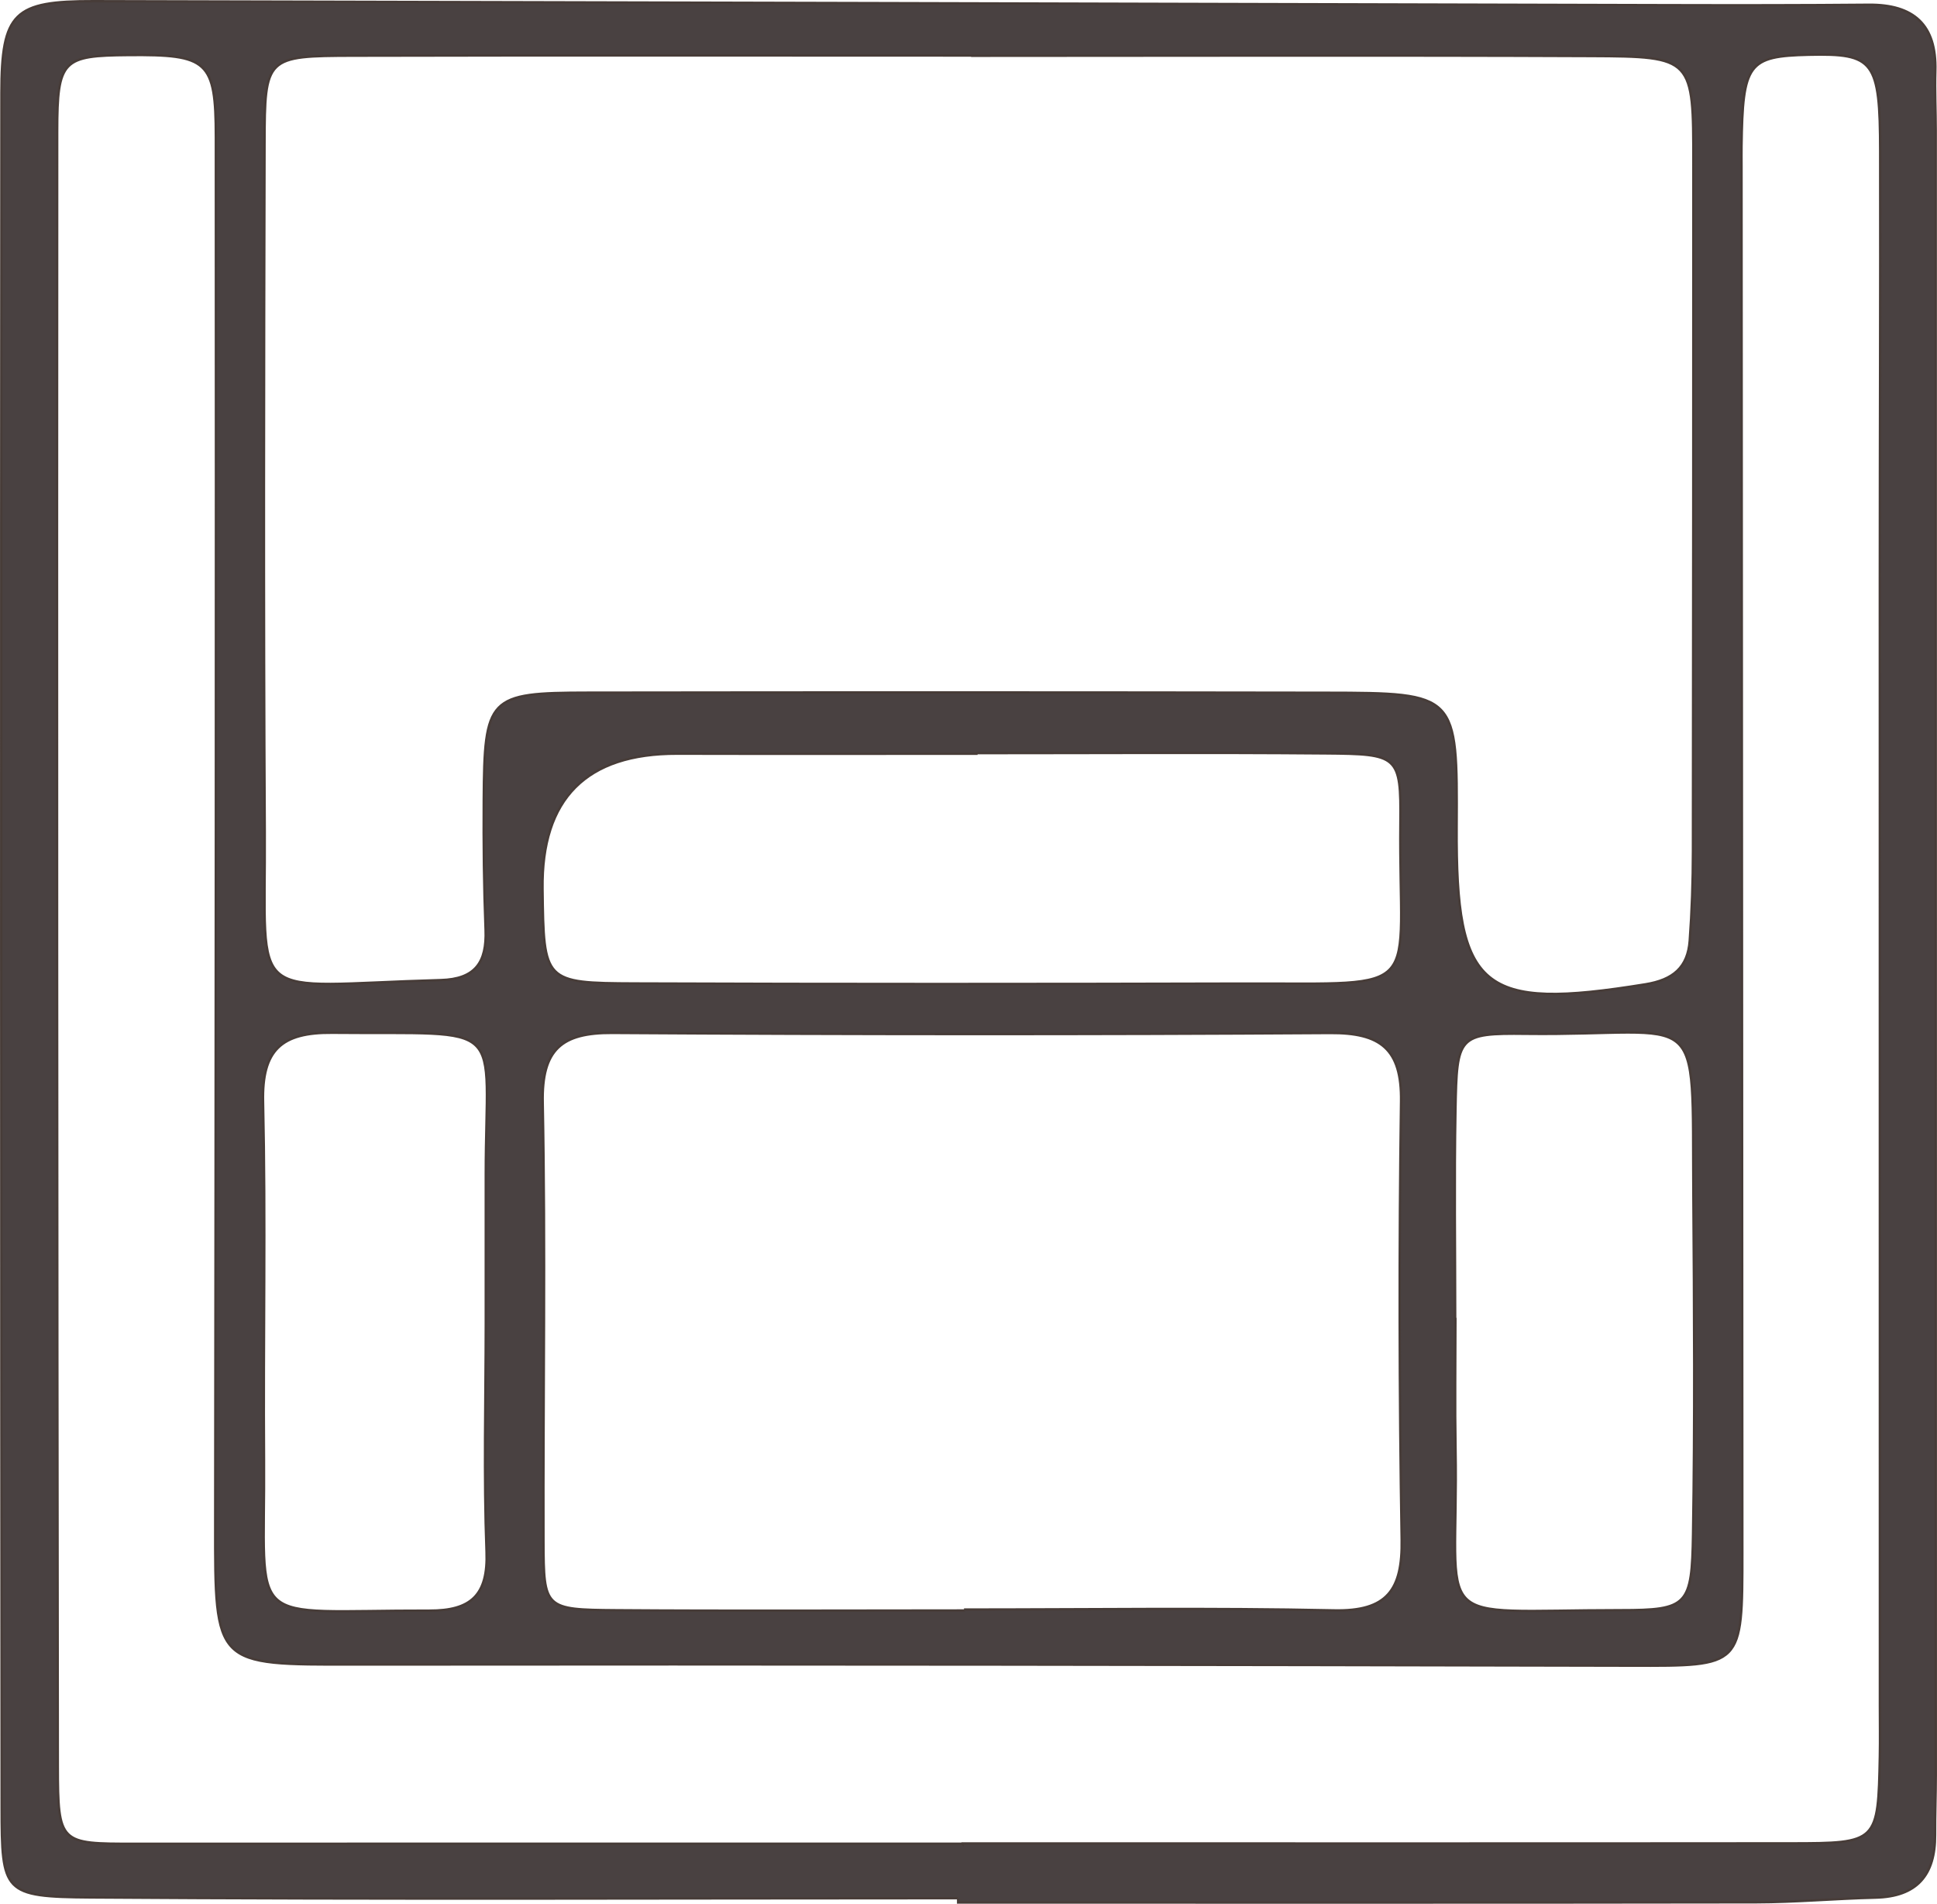
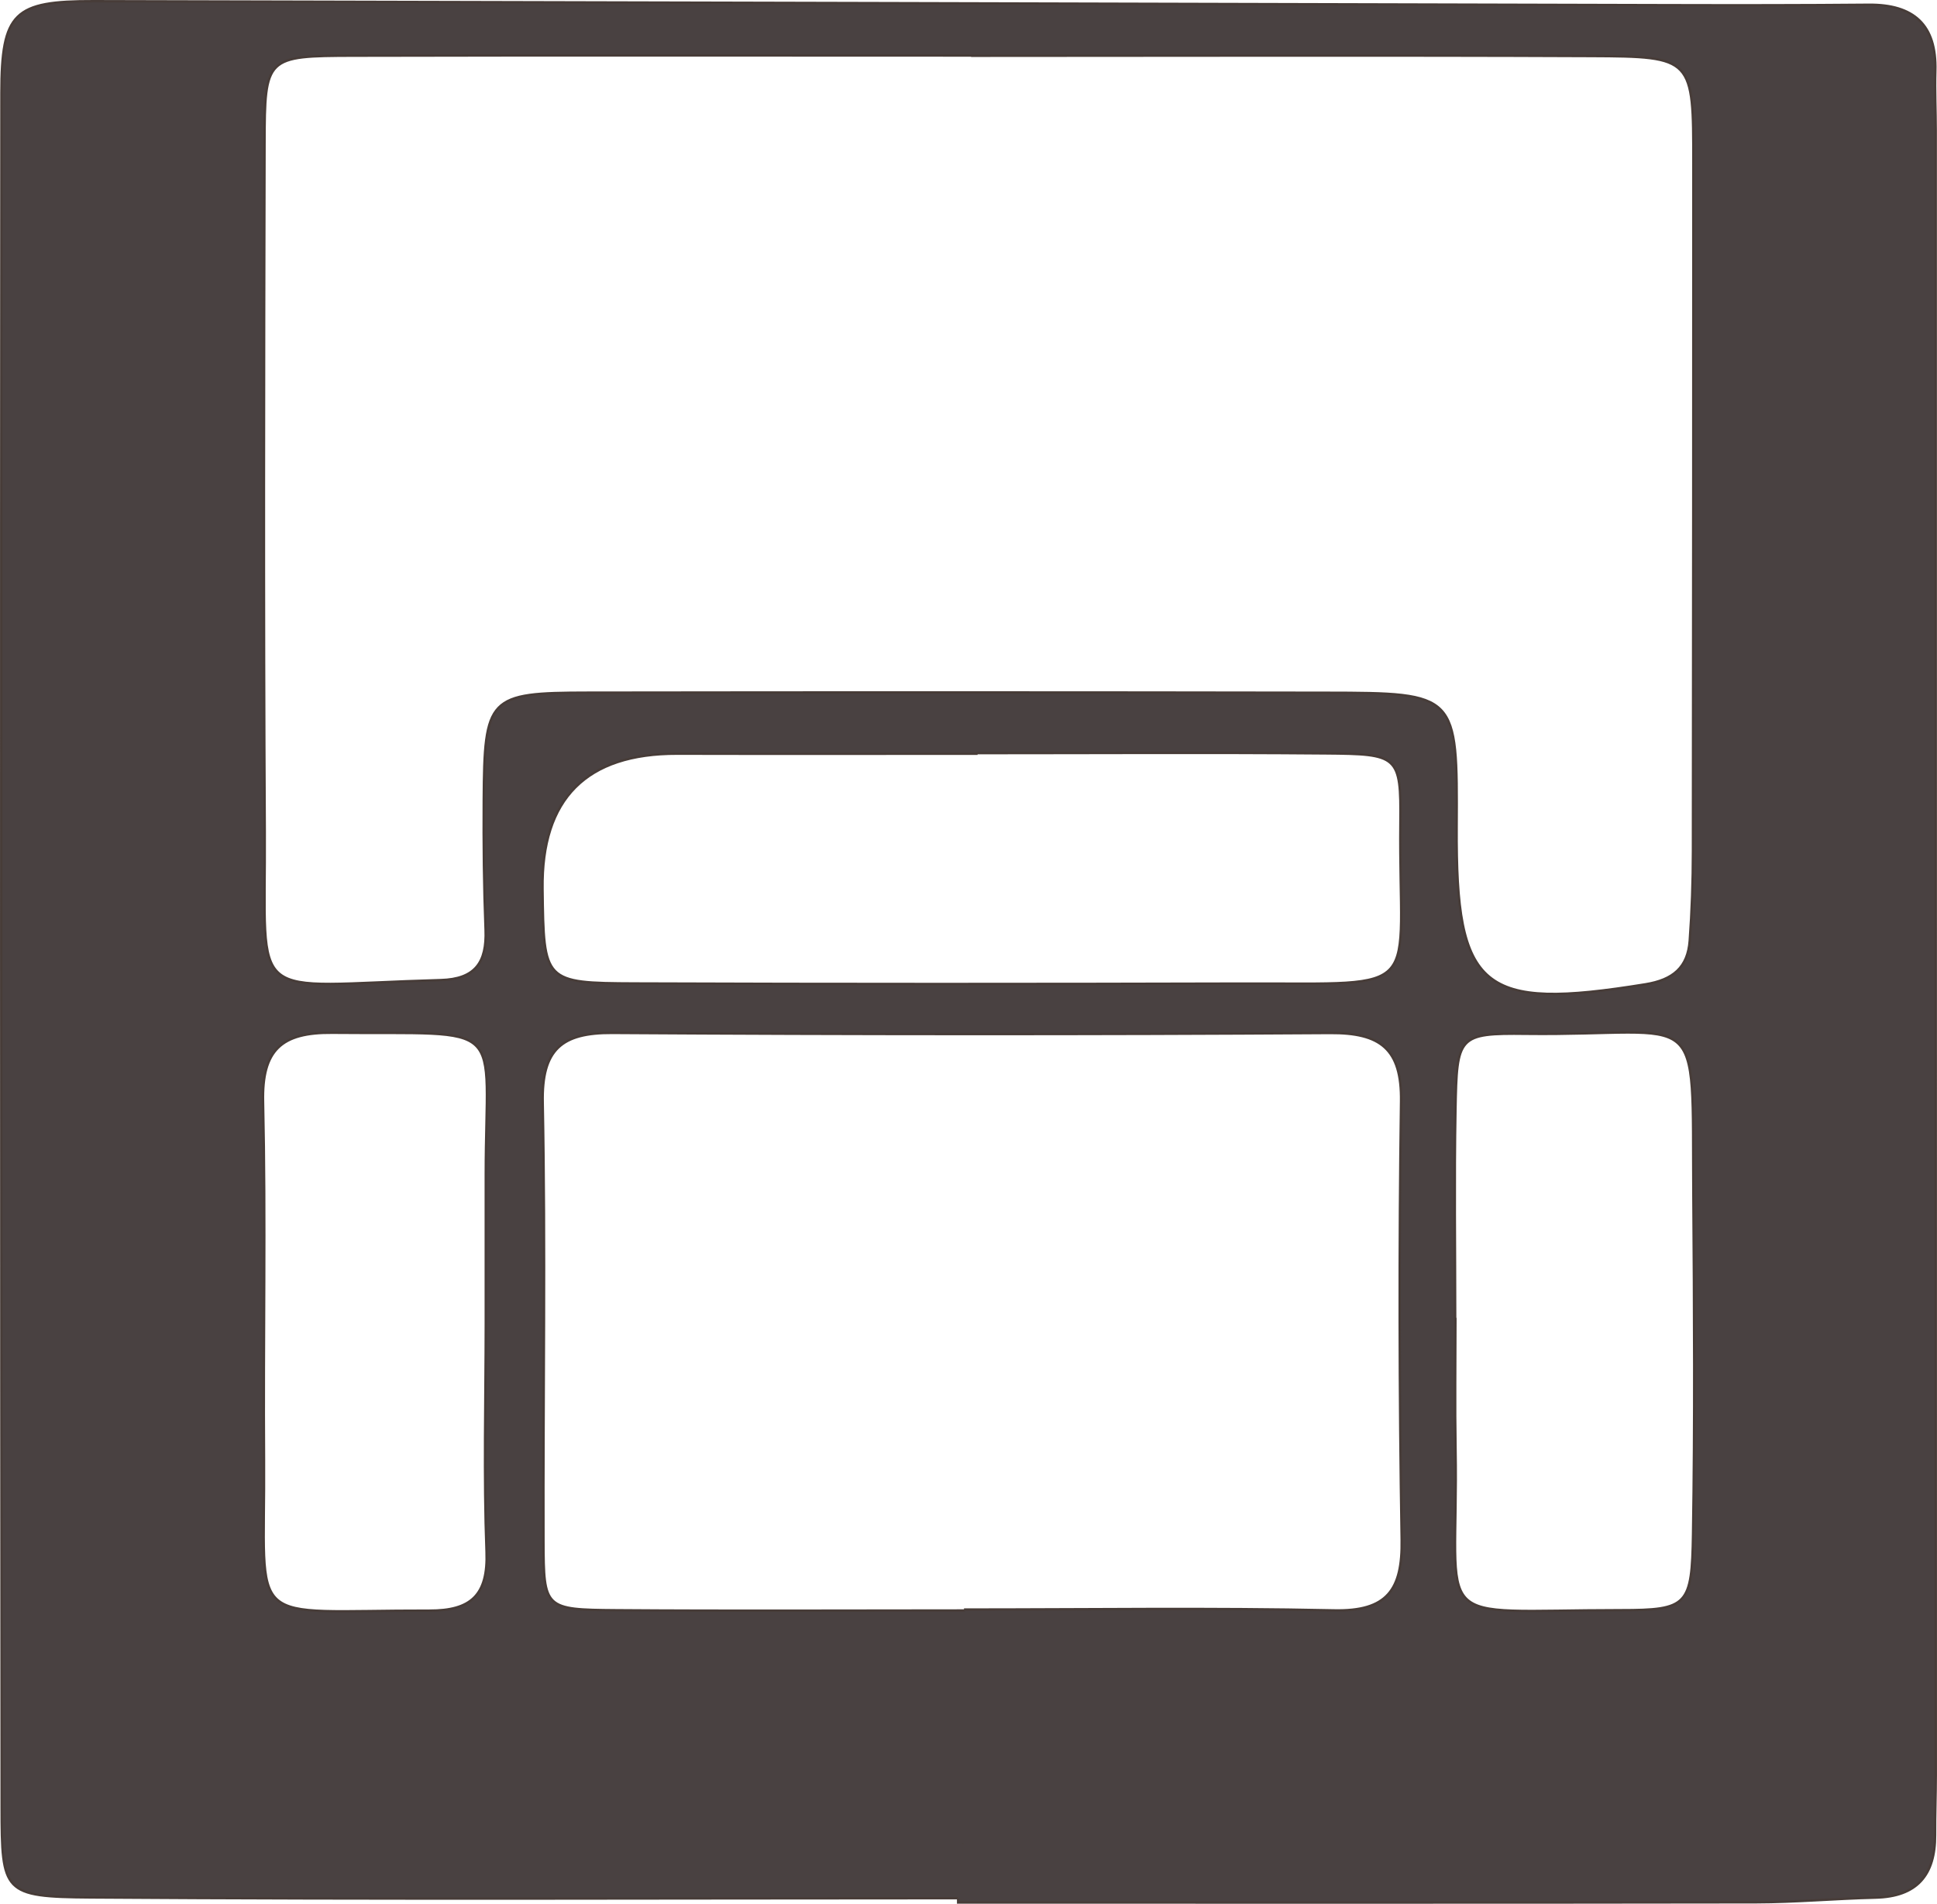
<svg xmlns="http://www.w3.org/2000/svg" id="Layer_2" viewBox="0 0 812.04 797.96">
  <g id="Layer_1-2">
-     <path d="M401.7,795.64c-121.23,0-242.47.53-363.69-.32-36.74-.26-37.28-2.02-37.31-37.77-.21-239.52-.27-479.05-.1-718.57C.63,5.16,5.88.43,39.25.5c220.19.5,440.38,1.12,660.57,1.67,27.86.07,55.72.07,83.57-.18,18.88-.17,28.5,8.39,27.95,27.69-.24,8.35.16,16.71.16,25.06.02,229.78.03,459.55.03,689.33,0,8.35-.33,16.71-.29,25.06.09,16.81-7.57,25.87-24.97,26.27-16.71.39-33.4,1.92-50.1,1.95-111.5.18-223,.09-334.49.09,0-.6,0-1.2,0-1.8ZM407.64,23.38v-.11c-86.44,0-172.88-.14-259.32.07-36.91.09-37.33.43-37.42,36.78-.23,96.12-.46,192.25.09,288.37.43,73.94-8.44,64.58,73.75,62.32,14.52-.4,19.35-7.43,18.83-20.99-.71-18.09-.89-36.21-.77-54.32.27-43.4,1.78-45.12,43.66-45.17,103.17-.15,206.34-.13,309.52.04,54.99.09,54.99.29,54.68,56.3-.37,68.31,10.42,77.03,79.13,65.91,11.68-1.89,17.77-7.16,18.59-18.3.92-12.48,1.33-25.03,1.35-37.55.14-96.12.14-192.25.17-288.37.01-44.15,0-44.68-42.91-44.87-86.44-.38-172.88-.11-259.32-.11ZM403.55,772.82v-.13c115.71,0,231.42.07,347.12-.04,36.66-.03,36.68-.25,37.41-36.54.14-6.96.02-13.93.02-20.9-.01-157.4-.04-314.81-.03-472.21,0-59.9.26-119.79.15-179.69-.07-37.91-2.55-40.98-29.92-40.36-25.48.58-27.73,3.65-28.21,38.42-.04,2.79,0,5.57,0,8.36.11,193.62.2,387.24.34,580.86.03,48.23.09,47.7-46.55,47.59-178.44-.41-356.87-.68-535.31-.49-58.7.06-58.43.77-58.35-59.36.24-193.62.39-387.24.27-580.86-.02-32.14-3.42-34.67-36.59-34.39-27.54.23-29.91,1.89-29.93,31.84-.14,228.44-.06,456.89.27,685.33.05,32.69.84,32.59,32.18,32.58,115.71-.05,231.41-.02,347.12-.02ZM404.64,675.04v-.39c51.55,0,103.11-.75,154.64.35,22.28.47,28.69-8.61,28.34-29.65-1.02-61.23-1.12-122.5-.26-183.74.31-22.05-8.71-28.75-29.71-28.62-100.31.63-200.62.58-300.93-.04-21.29-.13-29.63,6.93-29.2,29.21,1.18,61.23.15,122.49.32,183.74.08,28.4.41,28.82,30.53,29.04,48.76.36,97.52.1,146.29.1ZM409.33,315.67v.26c-41.81,0-83.62.08-125.43-.02q-57.18-.13-56.46,56.74c.5,38.94.5,39.42,38.78,39.57,85.01.32,170.03.28,255.04.05,77.71-.21,65.04,5.72,65.82-67.49.3-28.24-.96-28.73-31.42-28.99-48.77-.41-97.55-.11-146.33-.11ZM610.05,552.89h.1c0,18.12-.27,36.25.05,54.36,1.34,76.69-13.11,67.69,69.18,67.67,28.29,0,29.91-1.93,30.39-31.96.77-47.38.48-94.79.13-142.18-.6-81.65,5.23-66.55-70.17-67.45-28.56-.34-28.99.97-29.56,31.73-.55,29.26-.12,58.54-.12,87.82ZM203.65,554.68c0-20.81,0-41.62,0-62.43.01-65.68,10.28-58.64-64.37-59.36-21.33-.21-29.49,7.23-29,28.96,1.11,49.92.05,99.88.4,149.83.51,72.24-9.15,63.27,69.34,63.43,17.35.04,24.65-6.43,23.95-24.7-1.21-31.86-.34-63.81-.32-95.72Z" style="fill:#494141; stroke:#473c38; stroke-miterlimit:10;" />
+     <path d="M401.7,795.64c-121.23,0-242.47.53-363.69-.32-36.74-.26-37.28-2.02-37.31-37.77-.21-239.52-.27-479.05-.1-718.57C.63,5.16,5.88.43,39.25.5c220.19.5,440.38,1.12,660.57,1.67,27.86.07,55.72.07,83.57-.18,18.88-.17,28.5,8.39,27.95,27.69-.24,8.35.16,16.71.16,25.06.02,229.78.03,459.55.03,689.33,0,8.35-.33,16.71-.29,25.06.09,16.81-7.57,25.87-24.97,26.27-16.71.39-33.4,1.92-50.1,1.95-111.5.18-223,.09-334.49.09,0-.6,0-1.2,0-1.8ZM407.64,23.38v-.11c-86.44,0-172.88-.14-259.32.07-36.91.09-37.33.43-37.42,36.78-.23,96.12-.46,192.25.09,288.37.43,73.94-8.44,64.58,73.75,62.32,14.52-.4,19.35-7.43,18.83-20.99-.71-18.09-.89-36.21-.77-54.32.27-43.4,1.78-45.12,43.66-45.17,103.17-.15,206.34-.13,309.52.04,54.99.09,54.99.29,54.68,56.3-.37,68.31,10.42,77.03,79.13,65.91,11.68-1.89,17.77-7.16,18.59-18.3.92-12.48,1.33-25.03,1.35-37.55.14-96.12.14-192.25.17-288.37.01-44.15,0-44.68-42.91-44.87-86.44-.38-172.88-.11-259.32-.11ZM403.55,772.82v-.13ZM404.64,675.04v-.39c51.55,0,103.11-.75,154.64.35,22.28.47,28.69-8.61,28.34-29.65-1.02-61.23-1.12-122.5-.26-183.74.31-22.05-8.71-28.75-29.71-28.62-100.31.63-200.62.58-300.93-.04-21.29-.13-29.63,6.93-29.2,29.21,1.18,61.23.15,122.49.32,183.74.08,28.4.41,28.82,30.53,29.04,48.76.36,97.52.1,146.29.1ZM409.33,315.67v.26c-41.81,0-83.62.08-125.43-.02q-57.18-.13-56.46,56.74c.5,38.94.5,39.42,38.78,39.57,85.01.32,170.03.28,255.04.05,77.71-.21,65.04,5.72,65.82-67.49.3-28.24-.96-28.73-31.42-28.99-48.77-.41-97.55-.11-146.33-.11ZM610.05,552.89h.1c0,18.12-.27,36.25.05,54.36,1.34,76.69-13.11,67.69,69.18,67.67,28.29,0,29.91-1.93,30.39-31.96.77-47.38.48-94.79.13-142.18-.6-81.65,5.23-66.55-70.17-67.45-28.56-.34-28.99.97-29.56,31.73-.55,29.26-.12,58.54-.12,87.82ZM203.65,554.68c0-20.81,0-41.62,0-62.43.01-65.68,10.28-58.64-64.37-59.36-21.33-.21-29.49,7.23-29,28.96,1.11,49.92.05,99.88.4,149.83.51,72.24-9.15,63.27,69.34,63.43,17.35.04,24.65-6.43,23.95-24.7-1.21-31.86-.34-63.81-.32-95.72Z" style="fill:#494141; stroke:#473c38; stroke-miterlimit:10;" />
  </g>
</svg>